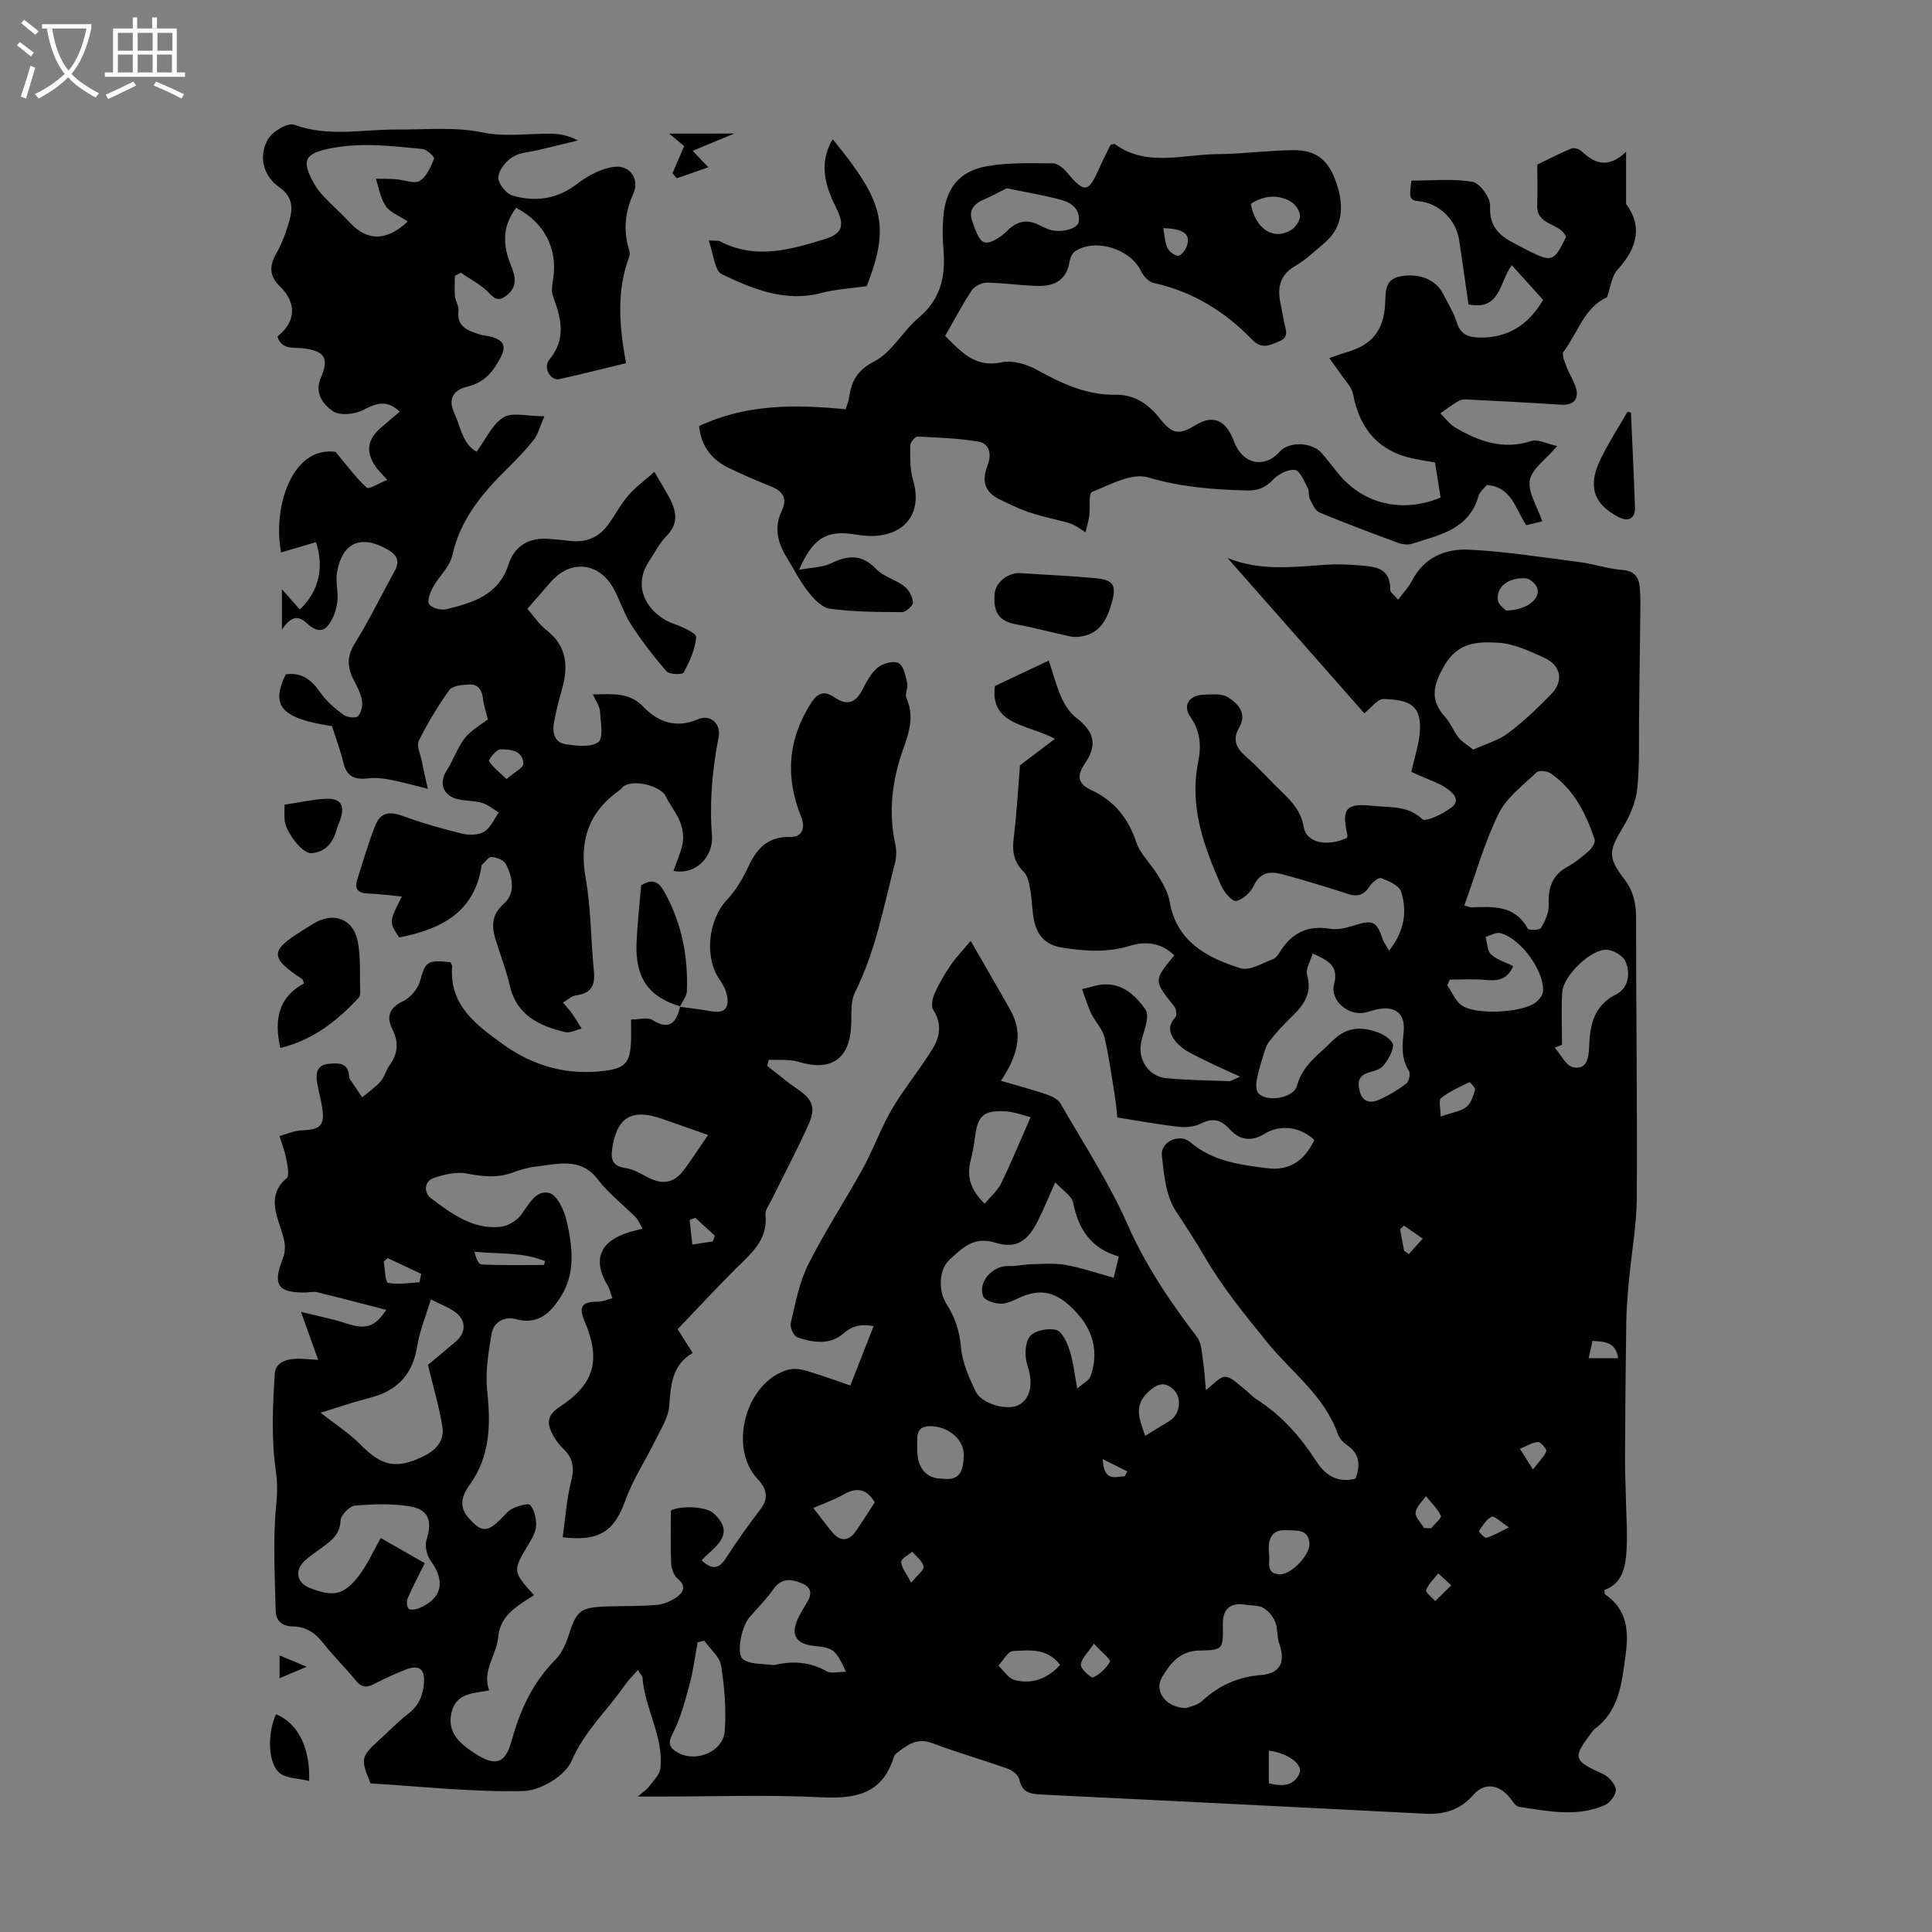
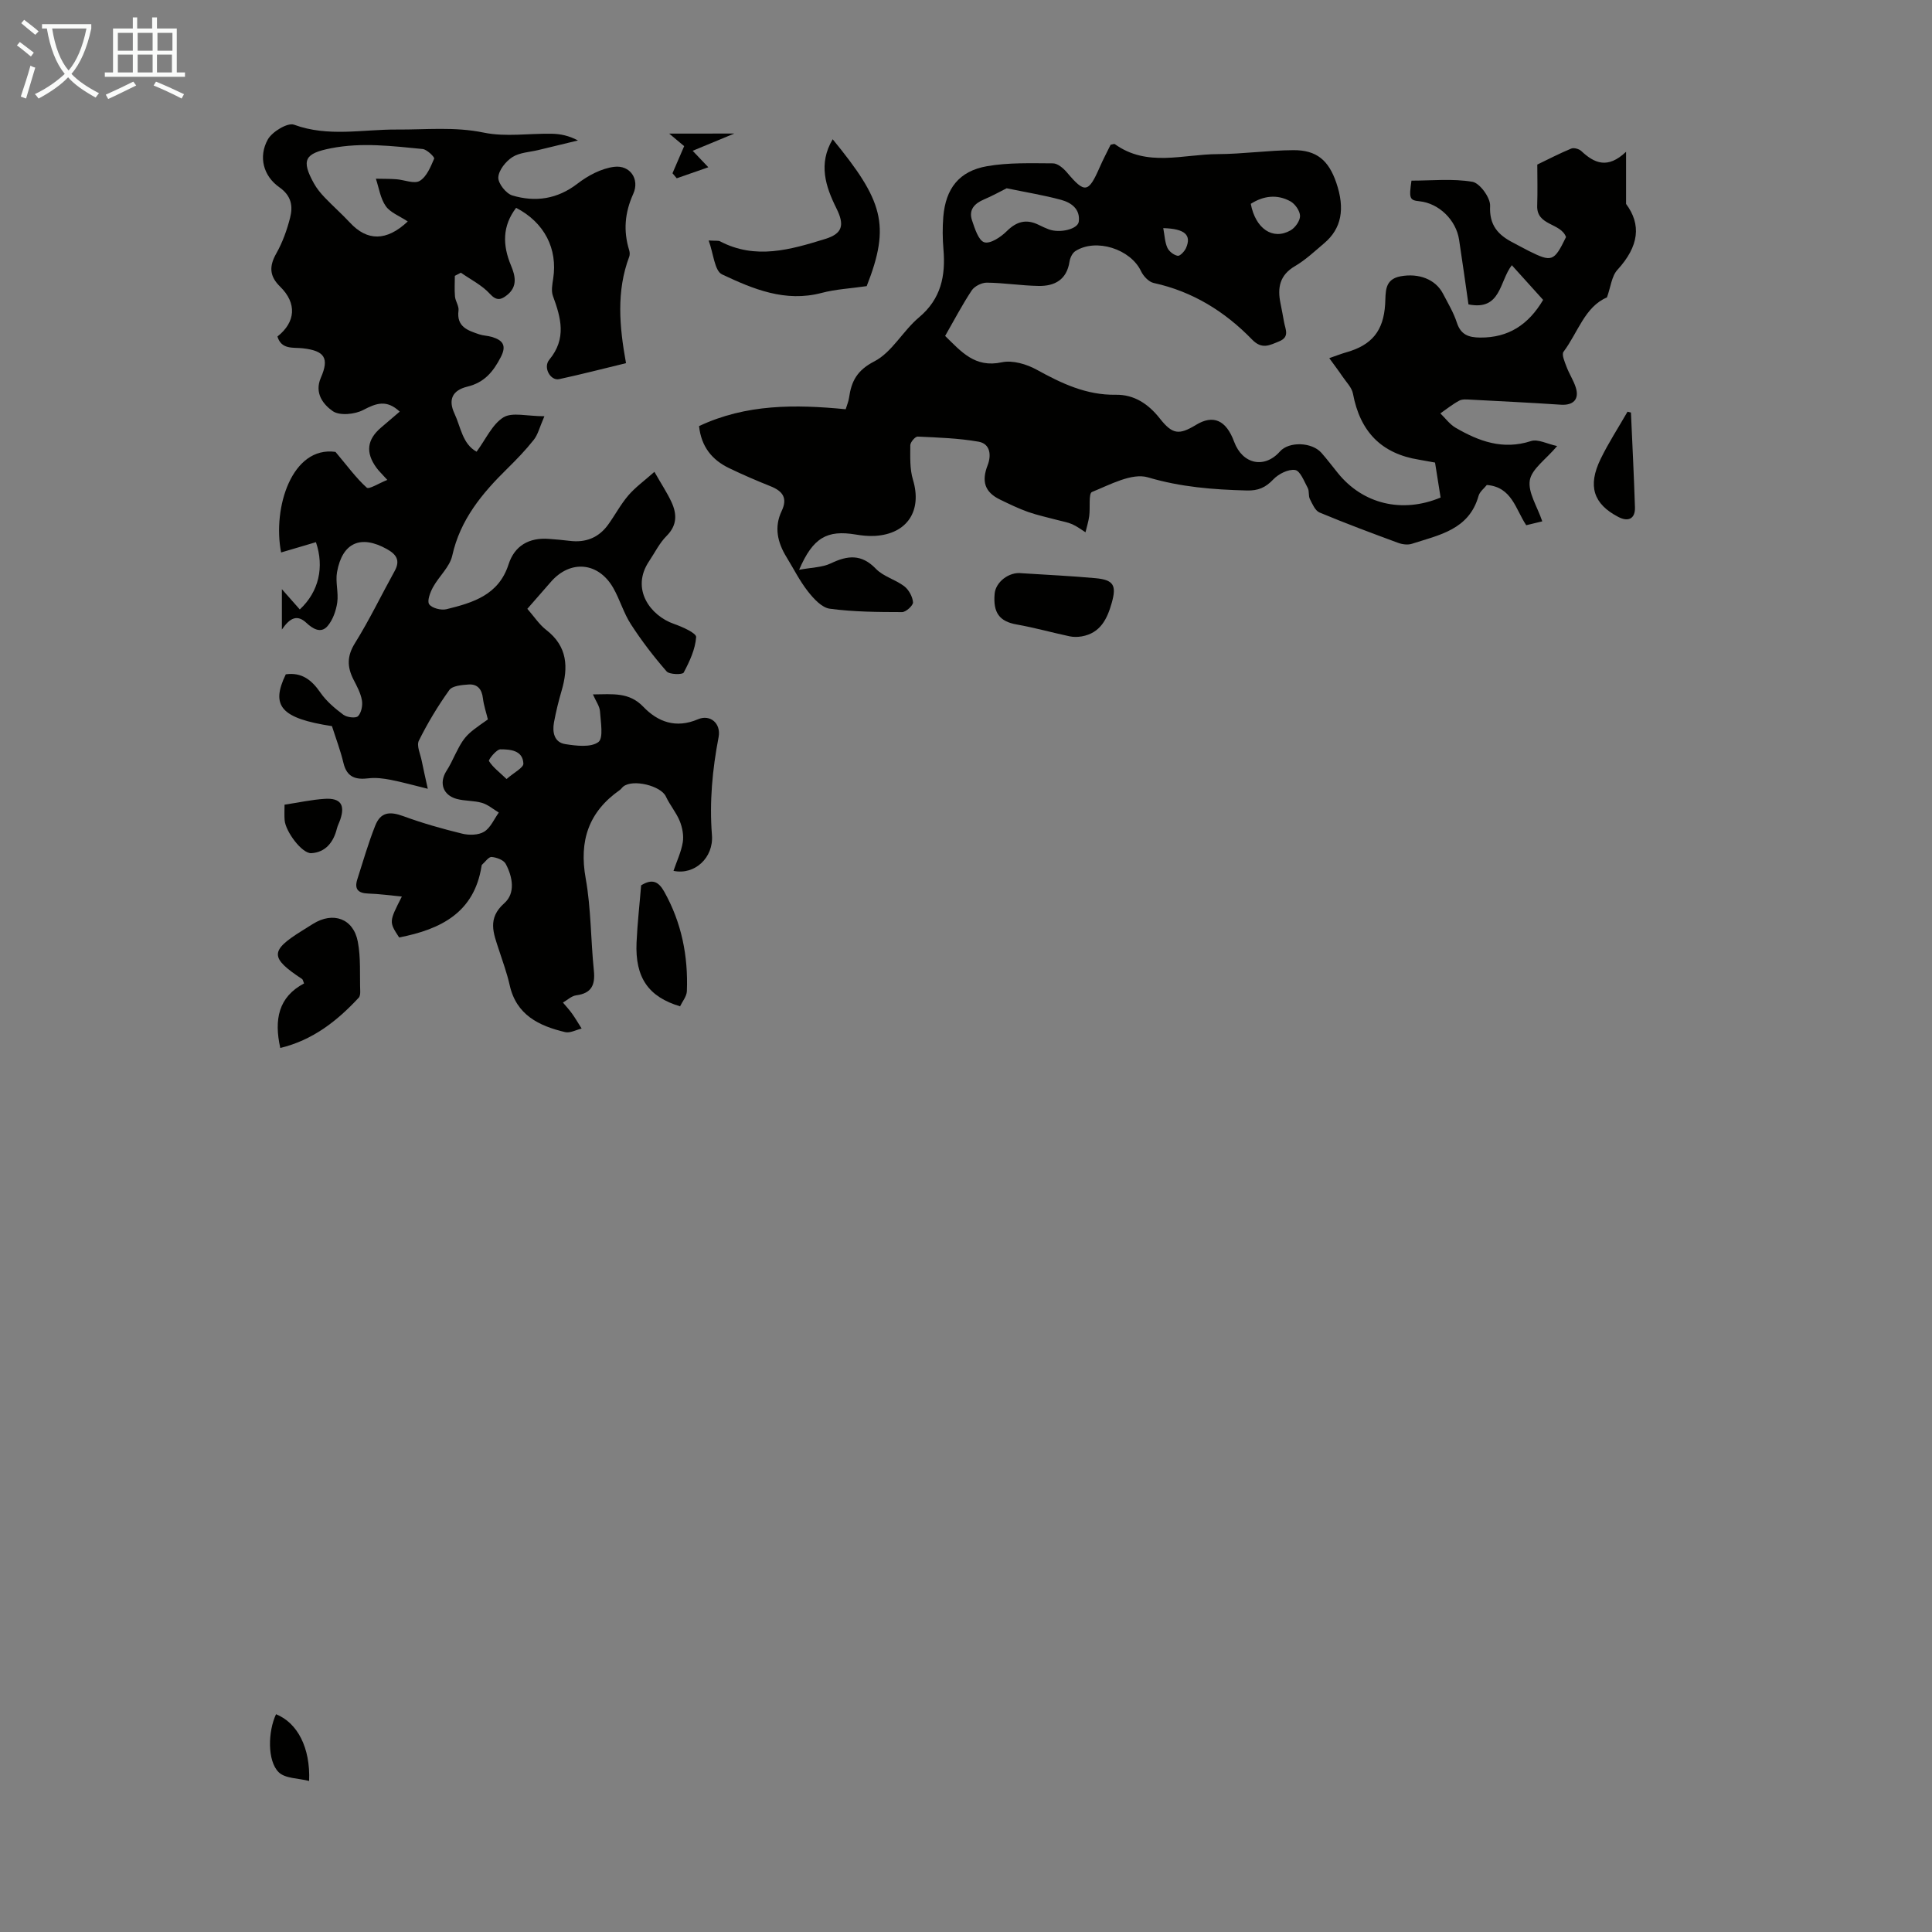
<svg xmlns="http://www.w3.org/2000/svg" enable-background="new 0 0 400 400" viewBox="0 0 400 400">
  <rect x="0" y="0" width="400" height="400" fill="#808080" stroke="none" />
  <path d="m6.4 11.7c-1-.8-1.9-1.6-2.9-2.3l.6-.7c.9.7 1.9 1.4 2.9 2.2zm-2.1 8.3c.7-2.1 1.4-4.2 2-6.4.2.1.6.3 1 .4-.7 2.3-1.3 4.4-1.9 6.4zm3-12.8c-1.1-.9-2.1-1.7-2.9-2.4l.6-.7c1 .8 2 1.5 3 2.4zm1.4-1.3v-.9h10.2v.9c-.9 4.2-2.3 7.3-4.1 9.4 1.3 1.4 3.2 2.7 5.7 4-.2.2-.4.5-.7.9-2.5-1.4-4.4-2.7-5.7-4.2-1.4 1.5-3.5 3-6.1 4.4 0 0 0 0-.1-.1-.3-.4-.5-.7-.7-.8 2.7-1.3 4.7-2.8 6.2-4.2-1.8-2.2-3-5.3-3.7-9.4zm9.2 0h-7.1c.6 3.8 1.7 6.7 3.4 8.7 1.7-2 2.9-4.8 3.7-8.7z" fill="#fafbfa" />
  <path d="m31.6 3.6h.9v2.3h4.1v9.1h1.7v.9h-16.6v-.9h1.7v-9.1h4.1v-2.3h.9v2.3h3.1v-2.3zm-4 13.3.6.8c-1.9.9-3.8 1.9-5.8 2.8-.2-.3-.3-.6-.5-.9 2-.9 3.9-1.8 5.7-2.7zm-3.2-10.1v3.7h3.1v-3.7zm0 4.5v3.7h3.1v-3.7zm4.1-4.5v3.7h3.1v-3.7zm0 4.5v3.7h3.1v-3.7zm9.1 9.1c-2.1-1.1-4.1-2-5.8-2.7l.5-.8c2.2.9 4.1 1.8 5.8 2.6zm-1.9-13.6h-3.1v3.7h3.1zm-3.2 4.5v3.7h3.1v-3.7z" fill="#fafbfa" />
  <g fill="#010100">
-     <path d="m140.76 208.43c2.21.31 4.43.58 6.63.96 2.62.44 3.62-.76 3.14-3.19-.23-1.15-.78-2.33-1.47-3.28-3.3-4.58-2.48-12.44 1.43-16.59 1.86-1.98 3.33-4.47 4.48-6.96 1.75-3.8 4.1-6.2 8.61-6.08 2.46.06 3.26-1.8 2.28-4.21-3.31-8.2-2.76-16.02 2.09-23.56 1.46-2.27 2.87-2.48 4.87-1.11 2.5 1.71 4.28 1.17 5.68-1.51.88-1.68 1.79-3.52 3.19-4.67 1.07-.88 3.28-1.49 4.34-.95 1.04.53 1.46 2.61 1.8 4.1.23.99-.54 2.3-.16 3.15 1.61 3.61.64 6.93-.6 10.35-2.36 6.53-3.2 13.2-1.68 20.09.27 1.24.18 2.67-.14 3.91-2.34 8.95-3.98 18.1-8.21 26.51-1.02 2.03-.69 4.79-.83 7.22-.38 6.74-4.27 9.25-10.84 7.24-1.93-.59-4.12-.33-6.19-.45-.11.42-.23.84-.34 1.27 2.08 1.61 4.08 3.33 6.26 4.81 3.09 2.1 3.89 3.8 2.3 7.34-2.39 5.29-5.12 10.44-7.68 15.65-.49 1-1.34 2.09-1.24 3.06.54 5.25-3.04 8.04-6.2 11.19-4.02 4.02-7.89 8.2-11.98 12.47.83 1.32 1.84 2.92 3.11 4.94-4.25 2.42-4.54 6.54-4.84 10.91-.17 2.36-1.66 4.67-2.75 6.9-2.09 4.28-4.78 8.33-6.38 12.78-2.23 6.2-5.25 8.49-12.94 7.55.55-3.9.8-7.87 1.76-11.65.69-2.74.38-4.75-1.63-6.65-.8-.76-1.49-1.68-2.03-2.64-1.3-2.33-1.64-4.14 1.27-6.05 7.31-4.79 8.55-9.81 5.14-17.79-1.27-2.97-.5-4.01 2.73-3.99 1.01.01 2.03-.45 3.04-.7-.31-.87-.48-1.82-.95-2.6-3.24-5.38-1.68-9.26 4.56-11.13.73-.22 1.47-.38 2.65-.69-.56-.95-.85-1.77-1.41-2.34-2.59-2.62-5.59-4.9-7.8-7.79-3.65-4.78-8.31-3.21-12.84-2.73-1.65.18-3.3.68-4.86 1.25-3.17 1.16-6.22.84-9.48.19-2.1-.42-4.56.19-6.69.87-2.35.75-2.12 3.21-.78 4.22 4.28 3.2 8.71 6.57 14.52 5.94 1.49-.16 3.26-1.24 4.16-2.44 1.63-2.18 3.12-5.31 5.9-4.53 1.66.47 3.1 3.69 3.6 5.91 1.14 5.13 1.84 10.48-1.12 15.31-2.11 3.45-4.72 6.19-9.56 4.85-2.27-.62-4.5.68-4.9 3.03-.66 3.9-1.32 7.96-.91 11.83.74 6.99.65 13.55-3.69 19.55-1.44 1.99-2.31 4.33-.2 6.73 2.65 3.01 3.86 3.13 6.72.25.78-.79 1.53-1.75 2.5-2.19 1.14-.52 3.23-1.14 3.6-.67.85 1.08 1.25 2.79 1.2 4.23-.04 1.25-.79 2.56-1.47 3.69-3.43 5.74-3.46 5.73 1.03 10.72-3.29 2.18-6.98 3.99-7.41 8.68-.34 3.71-3.4 7.01-1.87 11.03-3.04.66-6.87.37-7.82 4.68-.91 4.14 1.78 6.34 4.8 8.34 4.25 2.79 6.35 2.23 7.66-2.56 1.74-6.36 4.38-12.11 9.12-16.86 1.34-1.34 2.17-3.37 2.77-5.24 1.54-4.73 2.33-5.51 7.32-5.71 3.57-.15 7.15-.03 10.71-.33 1.47-.12 3.06-.76 4.27-1.62 1.32-.94 2.09-2.26.21-3.81-.8-.66-1.31-2.06-1.36-3.15-.17-3.53-.06-7.07-.06-10.96 1.64-1.01 7.17-.97 8.85.57 4.84 4.44.09 6.95-2.5 9.74 2.29 2.09 3.64 1.71 5.06-.49 2.24-3.48 4.66-6.85 7.17-10.14 1.81-2.38 1.14-4.35-.62-6.22-6.19-6.56-2.4-20.25 6.36-22.63 1.18-.32 2.65-.1 3.86.26 3.28.98 6.5 2.17 8.97 3.01 1.69-4.29 3.23-8.21 4.82-12.28-2.26-.42-4.18-.3-6.24 1.51-2.76 2.43-6.33 1.92-9.56.79-.74-.26-1.57-2.07-1.36-2.94.97-4.08 1.74-8.36 3.59-12.06 3.4-6.79 7.59-13.18 11.28-19.82 1.78-3.21 3.11-6.65 4.75-9.94.89-1.78 1.91-3.5 3.01-5.15 2.24-3.34 4.73-6.52 6.81-9.94 1.5-2.47 1.86-5.15.08-7.91-.5-.78-.19-2.39.26-3.4.9-2.03 2.04-3.97 3.28-5.81 1.07-1.59 2.43-2.98 4.2-5.1 3.06 5.33 5.7 9.85 8.26 14.4 2.84 5.05 1.18 9.8-2 14.57 3.68 1.07 6.56 1.83 9.38 2.79 1.08.37 2.4.96 2.92 1.86 4.8 8.32 10.1 16.44 13.96 25.19 3.75 8.5 8.8 15.93 14.34 23.21.97 1.27.99 3.33 1.26 5.06.3 1.9.38 3.84.57 5.91 1.66-1.21 2.89-2.8 4.03-2.74 1.33.07 2.62 1.54 3.88 2.47.89.67 1.61 1.58 2.55 2.17 5.21 3.31 9.15 7.8 12.47 12.94 1.83 2.83 4.37 4.45 8.04 3.52 1.05-2.76.94-5.14-1.78-6.99-.8-.54-1.58-1.42-1.89-2.31-2.75-7.85-9.43-12.62-14.41-18.72-4.65-5.7-9.36-11.47-13.05-17.79-1.94-3.32-3.97-6.45-6.07-9.63-2.06-3.11-2.44-7.52-2.88-11.44-.33-2.88 3.63-4.72 5.89-2.79 4.64 3.95 10.26 4.68 15.93 5.39 4.77.6 7.78-1.75 9.75-5.83-2.85-2.75-7.04-3.32-10.33-1.29-2.72 1.68-5.16 1.29-7.2-.96-1.76-1.94-3.46-2.43-5.9-1.19-1.31.66-3.06.87-4.54.7-4.16-.46-8.28-1.23-12.82-1.94-.12-1.09-.23-2.62-.47-4.13-.67-4.17-1.22-8.39-2.2-12.49-.41-1.73-1.91-3.17-2.71-4.85-.78-1.63-1.29-3.39-1.92-5.1 1.65-.35 3.31-1.01 4.96-.99 3.69.03 6.16 2.38 8.15 5.18.43.6.4 1.69.26 2.5-.25 1.42-.81 2.79-1.12 4.21-.8 3.65 1.52 7.2 5.2 7.54 4.32.4 8.67.46 13 .62.37.01.76-.3 2.26-.93-3.25-1.51-5.7-2.57-8.07-3.78-1.67-.86-3.52-1.66-4.78-2.98-1.41-1.48-2.57-3.42-.53-5.55.34-.36.2-1.66-.19-2.16-4.34-5.47-4.36-5.45-.04-10.63-2.65-2.66-5.93-3-9.19-2-4.67 1.43-9.22 1.11-13.93.4-3.57-.54-5.33-2.59-5.96-5.83-.4-2.08-.38-4.24-.76-6.32-.23-1.26-.53-2.77-1.37-3.6-2.06-2.04-2.39-4.24-2.04-7 .63-5.07.9-10.18 1.29-15.01 2.25-1.7 4.53-3.43 7.25-5.5-5.79-3.06-13.5-2.86-12.43-10.93 3.95-1.87 7.4-3.49 11.15-5.27.77 2.31 1.49 5.09 2.63 7.69.68 1.55 1.75 3.14 3.07 4.17 3.65 2.86 4.48 5.49 1.75 9.51-1.9 2.79-1.17 4.27 1.44 5.49 4.72 2.21 7.57 5.81 9.24 10.78.84 2.5 3.08 4.5 4.48 6.85 1 1.68 2.08 3.49 2.4 5.36 1.43 8.39 7.75 11.68 14.72 13.86 1.87.58 4.5-1.09 6.72-1.91.65-.24 1.14-1.07 1.56-1.72 2.42-3.73 5.66-5.31 10.17-4.55 1.56.26 3.34-.16 4.9-.65 4.02-1.27 4.74-.99 6.09 2.89.24.68.71 1.27 1.29 2.29 3.11-3.94 3.82-8.04 2.48-12.23-.41-1.28-2.58-2.19-4.13-2.79-.52-.2-1.87.9-2.38 1.7-1.16 1.79-2.46 2.24-4.5 1.58-4.52-1.47-9.06-2.86-13.65-4.09-2.39-.64-4.51-.45-5.84 2.38-.65 1.39-2.27 2.91-3.67 3.16-.83.15-2.5-1.85-3.09-3.19-3.58-8.12-6.61-16.35-4.75-25.56.64-3.16.52-6.31-1.58-9.3-1.73-2.46-.28-4.59 2.83-4.66 1.65-.03 3.64-.27 4.88.52 2.12 1.36 4.1 3.3 2.31 6.39-1.32 2.29-.67 4.05 1.33 5.79 2.78 2.42 5.22 5.23 7.89 7.77 2.05 1.96 3.69 3.96 4.2 6.97.54 3.21 4.79 4.13 8.94 2.22.03-.21.13-.43.08-.63-1.21-5.51-.34-6.63 5.46-5.99 3.4.37 7.02-.15 10.06 2.74.69.66 4.38-1.11 6.12-2.49 1.92-1.51.11-3.11-1.22-3.99-1.59-1.05-3.47-1.65-5.23-2.45-.95-.43-1.9-.84-1.94-.86.71-3.27 1.65-5.91 1.78-8.6.26-5.18-2.11-6.33-7.56-6.49-1.19-.04-2.43 1.76-3.96 2.95-9.26-10.52-18.78-21.33-28.31-32.14 6.73 2.73 13.51 1.87 20.27 1.4 2.22-.15 4.48-.07 6.71.1 3.25.26 6.75.29 6.71 5.07-.01.56.86 1.14 1.63 2.07 1.12-1.52 2.21-2.65 2.9-3.99 2.48-4.81 6.94-6.61 11.71-6.38 7.76.38 15.49 1.62 23.21 2.62 2.86.37 5.65 1.36 8.52 1.57 2.42.18 3.46 1.37 3.67 3.45.21 2.1.14 4.23.12 6.35-.07 6.8-.16 13.61-.25 20.41-.07 5.02.15 10.08-.37 15.06-.29 2.73-1.47 5.56-2.91 7.94-2.97 4.88-3.27 6.27.16 10.72 1.9 2.46 2.5 5 2.5 8.05-.01 19.37.27 38.73.15 58.1-.04 5.68-1.1 11.34-1.62 17.02-.27 2.88-.52 5.78-.56 8.67-.14 9.41-.21 18.82-.26 28.23-.01 3.02.15 6.03.21 9.05.07 3.24.31 6.49.12 9.72-.2 3.5-.74 7.01-4.59 8.44.06.49.01.8.13.88 4.63 3.19 4.94 7.64 4.23 12.75-.8 5.72-1.27 11.39-6.44 15.18-.17.13-.29.34-.43.52-4.18 5.45-3.99 5.93 2.18 8.74 1.2.55 2.54 2.02 2.69 3.21.13 1-1.15 2.74-2.23 3.22-5.81 2.6-11.85 1.26-17.79.39-.86-.13-1.54-1.53-2.3-2.34-2.29-2.42-5.06-2.58-7.2-.12-2.67 3.07-6.01 4.08-9.91 3.88-26.47-1.34-52.94-2.69-79.42-3.97-2.32-.11-4.08-.34-4.64-3.13-.18-.9-1.47-1.89-2.47-2.24-5.15-1.84-10.44-3.33-15.56-5.27-3.24-1.23-5.28.45-7.48 2.16-.25.19-.43.54-.53.85-2.41 7.64-8.03 8.54-15.13 8.19-11.06-.54-22.16-.14-33.24-.14-1.19 0-2.38 0-4.59 0 1.28-1.12 1.89-1.48 2.27-2.01.89-1.22 2.25-2.45 2.4-3.79.73-6.62-3.23-12.39-3.71-18.84-.03-.38-.43-.73-.95-1.56-.98 1.13-1.91 2.01-2.63 3.04-3.64 5.28-8.43 9.58-11.09 15.8-1.3 3.03-6.43 6.13-9.9 6.21-10.58.25-21.2-.95-31.72-1.58-2.11-5.12-2.03-5.5 1.83-9.02 1.99-1.81 3.86-3.77 5.98-5.4 2.14-1.64 3.02-3.72 3.24-6.29.24-2.9-.92-3.93-3.7-2.88-2.3.87-4.52 1.94-6.71 3.06-1.53.78-2.56.63-3.7-.77-2.18-2.69-4.71-5.11-6.83-7.85-1.64-2.12-3.61-3.3-6.2-3.34-2.21-.04-3.5-1.16-3.55-3.19-.16-7.25-.6-14.55.08-21.73.25-2.6.33-4.69-.06-7.35-.95-6.58-.63-13.41-.21-20.1.17-2.63 3.04-3.16 5.53-3.05.87.04 1.73.11 3.45.22-1.18-3.31-2.2-6.15-3.55-9.93 3.45.86 6.42 1.41 9.27 2.36 4.1 1.36 5.98.84 8.38-2.78-4.77-1.23-9.56-2.49-14.37-3.66-.73-.18-1.56.06-2.34.07-5.68.07-6.86-1.52-4.75-6.9.83-2.13.46-3.67-.22-5.83-1.09-3.45-2.96-7.52 1.03-10.91.67-.57.18-2.73-.07-4.1-.29-1.58-.9-3.1-1.37-4.65 1.54-.42 3.07-1.14 4.63-1.19 3.89-.13 4.81-1.06 4.16-4.92-.28-1.65-.74-3.27-1.01-4.93-.32-1.95-.07-3.7 2.4-3.92 1.92-.17 3.96-.33 4.21 2.46.02.22.02.48.14.65.85 1.29 1.72 2.57 2.58 3.84 1.29-1.09 2.7-2.07 3.82-3.31.79-.89 1.05-2.23 1.77-3.22 1.74-2.38 2.06-4.75.7-7.47-1.3-2.6-.81-4.5 2.16-5.91 1.52-.72 3.07-2.52 3.51-4.13 1.12-4.04 1.44-4.47 6.3-3.95.12.28.38.6.36.89-.62 8.09 5.04 12.14 10.57 16.13 6.32 4.56 13.46 6.5 21.24 5.44 4.09-.56 5.01-1.75 5.22-5.98.07-1.44.01-2.89.01-4.61 1.67 0 3.4-.53 4.42.1 3.71 2.3 4.97.38 5.76-2.83zm77.72 36.35c-1.45 3.23-2.44 5.7-3.64 8.06-2.18 4.28-4.48 5.77-8.9 4.41-4.4-1.36-6.83 1.28-9.35 3.56-2.26 2.04-2.34 6.52-.62 9.19 1.79 2.77 2.71 5.63 3 9.01.27 3.09 1.65 6.18 3.01 9.05 1.26 2.66 6.75 4.11 9.02 2.79 2.56-1.5 2.88-4.64 1.7-8.22-.59-1.8-.53-4.58.51-5.93.94-1.22 3.8-1.79 5.48-1.35 1.23.32 2.24 2.64 2.77 4.25.76 2.36 1 4.88 1.57 7.89 1.25-1.12 2.47-1.7 2.78-2.58 1.69-4.88.53-9.39-2.85-13.07-3.46-3.78-6.63-5.33-11.27-3.43-1.45.59-2.92 1.48-4.4 1.51-1.29.02-3.44-.67-3.75-1.57-1.09-3.07 2.04-6.37 5.35-6.24 1.52.06 3.06-.33 4.6-.36 2.38-.05 4.81-.28 7.12.14 3.33.6 6.57 1.72 9.97 2.65.4-1.67.68-2.83 1.06-4.39-5.69-1.61-8.36-5.58-9.45-11.11-.31-1.49-2.24-2.63-3.71-4.26zm84.69-57.32c.82.23 1.14.41 1.45.4 4.49-.16 9-.51 11.67 4.39.21.39 2.47.34 2.74-.12.84-1.4 1.66-3.13 1.61-4.7-.12-3.42.56-6.12 3.77-7.9 1.65-.91 3.17-2.12 4.58-3.38.63-.56 1.36-1.77 1.16-2.38-1.82-5.35-4.27-10.37-9.13-13.67-.72-.49-2.4-.67-2.88-.2-2.81 2.69-6.22 5.21-7.86 8.55-2.93 5.96-4.74 12.47-7.11 19.01zm1.84-32.26c2.68-1.22 5.25-1.91 7.21-3.39 3.19-2.4 6.13-5.19 8.92-8.07 2.67-2.75 2.08-5.97-1.47-7.58-3.02-1.37-6.26-2.91-9.47-3.09-4.11-.23-8.29-.19-11.1 4.63-2.38 4.1-3.17 7.18.16 10.82 1.11 1.22 1.69 2.9 2.73 4.2.75.92 1.85 1.54 3.02 2.48zm-33.23 42.21c-.46 1.62-1.51 3.23-1.16 4.45 1.08 3.77-.63 6.17-3.09 8.54-1.69 1.62-3.3 3.36-4.74 5.2-.7.89-1 2.13-1.34 3.25-.51 1.64-1 3.29-1.29 4.98-.14.82-.1 2.04.4 2.55 1.87 1.9 7.3.94 7.98-1.6 1.13-4.27 4.49-6.43 7.31-9.26 3.16-3.17 6.49-3.01 10.08-1.5 1.05.44 2.59 1.71 2.51 2.45-.16 1.48-1.09 3.02-2.08 4.21-.64.77-1.94 1.07-3 1.38-2.16.64-2.32 2.1-1.84 3.92.59 2.22 2.26 2.47 3.93 1.74 2.02-.88 3.96-2.05 5.72-3.39.56-.42.89-2.05.53-2.62-1.62-2.58-1.39-5.22-1.09-8.05.4-3.82-1.75-5.49-5.55-4.68-.87.19-1.71.53-2.59.69-3.41.64-7.14-2.59-6.26-5.89 1-3.89-1.27-4.95-4.43-6.37zm-183.18 85.17c1.35-1.13 3.59-2.96 5.78-4.84 2.08-1.78 2.19-4.23.05-5.94-1.33-1.06-3.03-1.64-5.22-2.78-1.09 3.61-2.35 6.6-2.84 9.72-.68 4.35-2.7 7.58-6.54 9.49-2.06 1.02-4.43 1.43-6.65 2.12-2.26.7-4.51 1.42-6.8 2.14 3.02 2.38 5.92 4.24 8.28 6.63 4.44 4.49 7.42 5.13 13.17 2.31 2.6-1.27 4.2-3.29 3.76-6.08-.63-3.97-1.81-7.86-2.99-12.77zm-.66 41.05c-1.33 2.69-2.53 4.95-3.54 7.29-.26.61-.2 1.67.19 2.13.27.33 1.41.21 2.03-.04 4.92-1.99 5.7-5.58 2.52-9.91-.81-1.1-1.23-3.11-.82-4.38 1.24-3.79.45-6.23-3.55-6.86-3.7-.58-7.57-.47-11.31-.13-1.12.1-2.9 1.97-2.95 3.08-.12 2.85-1.85 4.14-3.76 5.53-1.26.92-2.59 1.8-3.72 2.86-2.09 1.96-1.55 4.52 1.05 5.55 4.91 1.93 7.09 1.55 10.23-2.53 1.76-2.29 2.95-5.03 4.52-7.79 2.6 1.5 5.78 3.31 9.11 5.2zm157.61 30.01c.59-.25 2.29-.51 3.34-1.48 3.51-3.25 7.46-4.99 12.29-5.38 3.93-.32 4.99-2.75 3.68-6.45-.51-1.43-.29-3.14-.85-4.54-.45-1.13-1.41-2.28-2.45-2.89-.99-.58-2.38-.45-3.59-.65-3.24-.54-4.84.81-4.79 4.08.08 5.15.08 5.31-4.91 5.4-3.99.07-6.05 2.73-7.7 5.55-1.66 2.83.76 6.27 4.98 6.36zm-70.39-7.51c-2.19-4.68-2.54-4.93-6.72-5.38-3.59-.39-4.74-2.21-3.32-5.44.58-1.32 1.4-2.54 2.11-3.8.98-1.72.6-2.97-1.27-3.73-2.24-.91-4.19-1.12-5.85 1.26-1.47 2.09-3.32 3.91-4.99 5.87-1.58 1.84-2.78 7.56-1.25 8.65 1.52 1.08 3.98.86 6.04 1.16.42.06.89-.09 1.32-.18 3.52-.69 6.83-.29 10.02 1.53.82.46 2.16.06 3.91.06zm148.24-129.82c-.5.2-1 .41-1.51.61 1.26 1.41 2.33 3.73 3.82 4.04 2.82.59 3.22-1.95 3.3-4.23.17-4.49.92-8.49 5.63-10.88 2.49-1.26 2.99-4.32 1.9-6.8-.53-1.19-2.54-2.38-3.91-2.42-3.33-.09-8.95 5.39-9.18 8.77-.24 3.62-.05 7.27-.05 10.91zm-176.8 18.67c-3.25-1.14-6.34-2.21-9.42-3.3-6.39-2.26-9.5-.39-10.44 6.21-.31 2.21.13 3.56 2.71 3.93 1.6.23 3.14 1.12 4.6 1.9 3.08 1.64 5.5 1.27 7.56-1.5 1.58-2.13 3.03-4.38 4.99-7.24zm-.8 104.7c-.45.11-.91.23-1.36.34-.54 2.89-.89 5.84-1.66 8.67-.94 3.48-1.87 7.06-3.51 10.23-1.12 2.16-.57 3 1.08 3.94 3.71 2.12 9.36-.17 9.69-4.42.35-4.5-.03-9.13-.75-13.59-.29-1.86-2.27-3.45-3.49-5.17zm167.49-139.65c-1.41 3.16-3.65 3.04-6.09 2.83-2.33-.2-4.7-.04-7.04-.04-.17.39-.34.78-.52 1.18.96 1.4 1.64 3.15 2.92 4.11 2.79 2.09 12.63 1.6 15.4-.57.7-.55 1.46-1.51 1.51-2.32.27-4.21-4.63-10.93-8.82-12.02-.9-.23-2.05.48-3.08.76.35 1.24.33 2.85 1.12 3.62 1.14 1.09 2.88 1.58 4.6 2.45zm-109.42 49.19c1.27-1.54 2.67-2.71 3.4-4.21 2.1-4.31 3.92-8.75 6.11-13.72-1.43-.34-3.37-1.11-5.35-1.21-4.44-.23-5.64.99-6.17 5.38-.2 1.65-.53 3.3-.92 4.92-.78 3.2-.07 5.92 2.93 8.84zm-8.7 56.93c3.52.47 4.25-1.54 4.37-4.75.12-3.31-3.16-6.15-7.07-6.13-3.08.01-2.52 2.65-2.57 4.44-.11 4.24 1.82 6.44 5.27 6.44zm-14.06 4.9c-1.65-2.82-3.72-3.2-6.44-1.64-1.9 1.09-4.01 1.81-6.28 2.8 1.34 1.73 2.53 3.33 3.78 4.87 1.75 2.16 3.51 2.12 5.05-.1 1.3-1.9 2.53-3.86 3.89-5.93zm38.38 33.67c-2.73-3.61-6.42-3.04-9.75-2.89-1.06.05-2.03 1.95-3.04 3 1.11 1.04 2.07 2.66 3.37 3 3.57.94 6.74-.25 9.42-3.11zm17.6-47.44c1.4-.86 2.62-1.6 3.84-2.35.57-.35 1.16-.68 1.67-1.09 1.82-1.46 2.03-4.65.33-6.19-1.79-1.61-3.18-1.27-5.08.43-3.31 2.97-1.88 5.84-.76 9.2zm25.68 24.57c.17 1.69-.79 4.08 2.34 4.08 2.26 0 6.15-3.99 6-6.38-.2-3.11-3.02-2.64-4.84-2.74-3.36-.17-3.81 2.29-3.5 5.04zm49.03-195.44c4.06-.07 6.95-2.17 6.54-4.42-.16-.9-1.55-2.2-2.45-2.25-3.67-.23-6.16 1.8-5.77 4.57.13.92 1.34 1.7 1.68 2.1zm-49.1 236.05v6.75c2.74.71 5.23.6 6.36-2.11.75-1.8-2.48-4.17-6.36-4.64zm-150.07-100.56c.07-.27.14-.53.21-.8-4.5-1.87-9.49-1.45-14.61-1.94.24 1.17.82 2.6 1.45 2.63 4.31.21 8.63.11 12.95.11zm185.64-30.73c2.46-.86 4.16-1.07 5.32-1.98.96-.75 1.43-2.27 1.8-3.54.12-.41-1.05-1.66-1.18-1.59-2.02.97-4.12 1.91-5.85 3.29-.56.44-.09 2.16-.09 3.82zm-211.41 34.31c.11-.58.23-1.16.34-1.74-2.31-1.09-4.63-2.18-6.94-3.27-.27.25-.54.49-.82.74.28 1.53.31 4.25.9 4.38 2.07.44 4.33 0 6.52-.11zm207.98 50.88 1.44.06c.72-.88 2.24-2.13 2.03-2.58-.7-1.52-2.01-2.75-3.09-4.09-.76 1.13-2.01 2.21-2.13 3.4-.1 1 1.12 2.14 1.75 3.21zm-68.36 23.94c-1.31 1.99-2.67 3.17-2.69 4.39-.02.9 2.14 2.79 2.55 2.59 1.4-.67 2.74-1.91 3.48-3.27.2-.39-1.7-1.92-3.34-3.71zm-78.89-83.28c.14-.39.27-.78.41-1.17-1.35-1.24-2.69-2.49-4.04-3.73-.39.16-.79.32-1.18.47.19 1.69.38 3.39.56 5.08 1.42-.22 2.84-.44 4.25-.65zm152.88 71.2c-1.29-1.19-2-1.83-2.7-2.48-.88 1.14-2.01 2.18-2.51 3.47-.17.45 1.21 1.5 1.89 2.28.97-.96 1.93-1.91 3.32-3.27zm28.44-47.02h6.12c-.55-3.49-2.9-3.38-5.31-3.59-.28 1.27-.52 2.31-.81 3.59zm-11.53 23.03c1.14-1.46 2.2-2.5 2.78-3.75.16-.34-1.12-1.94-1.69-1.92-1.2.06-2.36.82-3.79 1.39 1.04 1.65 1.68 2.66 2.7 4.28zm-128.73 23.46c1.3-1.61 2.72-2.65 2.57-3.37-.23-1.13-1.51-2.06-2.35-3.07-.81.72-2.31 1.46-2.28 2.15.05 1.19 1.05 2.33 2.06 4.29zm102.05-68.73c.33.23.66.45.99.68.96-1.07 1.91-2.13 2.87-3.2-1.3-.9-2.6-1.79-3.89-2.69-.27.26-.53.52-.8.78.28 1.48.55 2.96.83 4.43zm21.72 57.27c-1.74-1.12-3.04-2.45-3.59-2.2-1.12.52-1.88 1.88-2.64 2.99-.06.09 1.17 1.47 1.55 1.36 1.37-.38 2.62-1.15 4.68-2.15zm-84.11-14.14c.24 4.93 2.72 3.57 4.57 3.55.17-.34.34-.68.5-1.02-1.45-.73-2.92-1.46-5.07-2.53z" />
    <path d="m82.64 194.09c-2.11-3.23-2.11-3.23.56-8.47-2.42-.23-4.68-.55-6.94-.62-2.09-.06-2.93-.89-2.29-2.92 1.19-3.72 2.27-7.49 3.71-11.12 1.11-2.82 2.97-3.04 5.89-1.96 3.95 1.45 8.03 2.6 12.12 3.6 1.43.35 3.36.32 4.54-.4 1.33-.81 2.06-2.6 3.04-3.97-1.15-.69-2.22-1.63-3.46-2-1.7-.5-3.58-.36-5.28-.83-2.8-.78-3.65-3.26-2.15-5.7.35-.57.71-1.14 1-1.74 2.73-5.58 2.72-5.58 7.63-9.01-.34-1.41-.85-2.89-1.03-4.4-.22-1.89-1.16-2.97-3-2.83-1.38.1-3.32.26-3.96 1.15-2.37 3.31-4.49 6.83-6.3 10.48-.52 1.05.33 2.79.6 4.21.32 1.62.7 3.23 1.25 5.75-2.93-.72-5.3-1.39-7.71-1.86-1.48-.28-3.05-.49-4.53-.31-2.69.33-4.51-.2-5.22-3.17-.62-2.6-1.58-5.12-2.38-7.63-10.53-1.62-12.75-4.15-9.56-10.73 3.32-.46 5.37 1.18 7.17 3.79 1.23 1.78 2.99 3.27 4.75 4.58.74.55 2.56.77 3.03.3.7-.71 1-2.23.81-3.29-.26-1.5-1.04-2.93-1.75-4.31-1.31-2.58-1.37-4.82.29-7.49 3.01-4.83 5.48-9.98 8.24-14.97 1.22-2.21.34-3.46-1.63-4.55-5.38-2.99-9.2-1.35-10.3 4.77-.37 2.04.34 4.26.04 6.32-.25 1.7-.91 3.58-2 4.86-1.4 1.64-3.13.51-4.38-.66-1.87-1.74-3.35-1.14-5.08 1.38 0-3.36 0-5.84 0-8.36 1.21 1.37 2.47 2.79 3.71 4.2 3.96-3.68 5.09-8.79 3.34-13.93-1.22.36-2.47.73-3.71 1.1-1.16.34-2.33.68-3.5 1.03-1.81-9.27 2.25-22.08 11.26-20.82 2.55 3.03 4.3 5.45 6.47 7.4.46.41 2.47-.89 4.26-1.6-1.14-1.27-1.77-1.85-2.26-2.53-2.29-3.15-1.95-5.84.99-8.33 1.26-1.06 2.5-2.13 3.84-3.28-2.71-2.53-4.85-1.76-7.53-.35-1.76.93-4.91 1.24-6.34.25-1.9-1.33-3.87-3.68-2.46-6.92 1.79-4.09.75-5.58-3.74-6.09-2.02-.23-4.42.33-5.25-2.44 3.79-2.99 4.06-6.9.56-10.32-2.22-2.17-2.31-4.2-.8-6.87 1.29-2.28 2.21-4.84 2.86-7.39.62-2.42.28-4.56-2.24-6.33-3.31-2.33-4.35-6.31-2.38-9.87.9-1.62 4.11-3.56 5.44-3.07 7.08 2.6 14.22.95 21.3 1 6.01.04 11.93-.62 18 .64 4.51.93 9.36.14 14.06.23 1.77.03 3.53.39 5.42 1.39-2.71.66-5.43 1.31-8.14 1.97-1.84.45-3.93.51-5.44 1.48-1.37.88-2.84 2.72-2.91 4.2-.06 1.25 1.61 3.35 2.91 3.74 4.78 1.42 9.31.77 13.5-2.46 2.17-1.67 4.93-3.14 7.58-3.47 3.28-.41 5.32 2.55 3.95 5.59-1.77 3.92-2.08 7.68-.84 11.69.12.4.15.93.01 1.31-2.7 7.16-2.05 14.47-.67 22.06-4.8 1.16-9.31 2.33-13.86 3.31-1.75.38-3.38-2.4-2.02-4.03 3.61-4.37 2.42-8.65.75-13.19-.39-1.05-.13-2.4.05-3.58.96-6.2-1.81-11.63-7.67-14.67-2.88 3.76-2.82 7.73-1.07 11.92.9 2.15 1.41 4.35-.77 6.11-1.24 1-2.19 1.33-3.62-.25-1.63-1.78-3.95-2.93-5.98-4.35-.42.22-.83.44-1.25.65 0 1.43-.1 2.86.03 4.28.09.98.85 1.98.73 2.9-.45 3.39 1.94 4.13 4.29 4.93.84.28 1.77.28 2.62.54 2.21.66 3.12 1.72 1.84 4.18-1.56 3.01-3.37 5.25-6.92 6.11-3.12.76-4.01 2.71-2.66 5.59 1.3 2.77 1.64 6.27 4.57 7.88 1.94-2.62 3.25-5.68 5.56-7.11 1.82-1.12 4.88-.23 8.48-.23-1.01 2.32-1.34 3.8-2.19 4.87-1.66 2.1-3.54 4.05-5.45 5.93-5.23 5.13-9.78 10.57-11.44 18.07-.52 2.34-2.75 4.27-3.98 6.52-.59 1.07-1.27 2.88-.79 3.54.59.81 2.48 1.29 3.58 1.02 5.47-1.35 10.81-2.92 12.85-9.28 1.24-3.87 4.25-5.59 8.34-5.28 1.45.11 2.9.23 4.34.41 3.29.41 5.97-.65 7.92-3.33 1.44-1.99 2.6-4.21 4.19-6.07 1.45-1.69 3.31-3.03 5.41-4.89 1.48 2.6 2.65 4.35 3.53 6.25 1.15 2.49 1.2 4.81-1.02 7.03-1.47 1.47-2.43 3.46-3.61 5.22-3.87 5.76.27 11.29 5.14 12.98 1.73.6 4.66 1.91 4.6 2.73-.18 2.52-1.36 5.05-2.58 7.35-.24.46-2.95.42-3.53-.24-2.68-3.07-5.18-6.33-7.39-9.75-1.51-2.32-2.28-5.11-3.66-7.53-3.06-5.36-8.86-5.89-12.88-1.3-1.62 1.85-3.23 3.7-4.91 5.62 1.37 1.56 2.44 3.23 3.91 4.37 4.44 3.43 4.6 7.76 3.18 12.6-.63 2.14-1.16 4.32-1.57 6.52-.38 2.04.03 4.16 2.33 4.52 2.28.36 5.28.73 6.85-.42 1.1-.8.48-4.17.34-6.37-.07-1.05-.83-2.06-1.46-3.5 4.17-.04 7.5-.5 10.44 2.57 3 3.13 6.75 4.53 11.3 2.58 2.56-1.09 4.81.87 4.28 3.68-1.29 6.73-1.92 13.41-1.38 20.3.37 4.68-3.59 8.33-7.96 7.4.68-2.01 1.59-3.91 1.92-5.9.23-1.4-.08-3.05-.62-4.39-.73-1.8-2.06-3.34-2.88-5.11-1.02-2.21-6.82-3.66-8.82-2.05-.26.21-.44.52-.71.71-6.46 4.52-8.47 10.51-7.07 18.3 1.12 6.25 1.04 12.71 1.69 19.05.31 2.98-.44 4.74-3.65 5.16-.97.13-1.84.98-2.75 1.5.63.76 1.32 1.48 1.89 2.29.71 1 1.33 2.06 1.98 3.09-1.14.27-2.39.98-3.41.74-5.42-1.29-10.11-3.53-11.49-9.74-.56-2.5-1.46-4.93-2.25-7.37-1.1-3.37-2.42-6.43 1.14-9.58 2.35-2.08 1.73-5.46.29-8.15-.43-.8-1.88-1.34-2.91-1.42-.63-.05-1.34 1.03-2 1.61-.07.06-.08.21-.1.32-1.52 9.56-8.39 13.05-17.05 14.73zm1.78-148.24c-1.75-1.16-3.63-1.85-4.56-3.19-1.11-1.59-1.4-3.75-2.04-5.66 1.41.03 2.82.01 4.23.11 1.65.12 3.71 1.02 4.85.34 1.44-.86 2.26-2.92 2.99-4.61.13-.3-1.49-1.9-2.39-1.99-6.3-.61-12.58-1.4-18.94-.16-5.45 1.06-6.27 2.41-3.56 7.29.59 1.06 1.39 2.03 2.23 2.91 1.7 1.78 3.55 3.41 5.23 5.21 3.54 3.82 7.55 3.91 11.96-.25zm20.46 115.44c1.58-1.39 3.52-2.34 3.48-3.21-.12-2.76-2.76-2.94-4.75-2.94-.84 0-2.54 2.17-2.37 2.43.79 1.28 2.09 2.23 3.64 3.72z" />
    <path d="m319.31 107.94c-1.12.27-2.18.52-3.32.8-2.21-3.3-2.96-7.92-8.16-8.33-.53.68-1.46 1.37-1.71 2.25-1.97 7.03-8.18 8.1-13.82 9.93-.85.27-1.98.12-2.84-.2-5.45-2.01-10.9-4.04-16.26-6.28-.91-.38-1.49-1.77-2.01-2.8-.33-.66-.09-1.62-.43-2.27-.75-1.38-1.56-3.57-2.62-3.73-1.4-.22-3.44.81-4.52 1.95-1.61 1.7-3.13 2.35-5.49 2.29-6.93-.18-13.65-.7-20.46-2.72-3.32-.98-7.85 1.52-11.59 3.03-.74.3-.33 3.28-.57 5-.15 1.13-.51 2.22-.77 3.34-.91-.57-1.78-1.24-2.76-1.67-.94-.41-2-.58-3-.85-2.05-.55-4.14-.99-6.14-1.69-1.99-.71-3.9-1.64-5.8-2.56-3.19-1.55-3.85-3.8-2.56-7.11.78-2.01.59-4.43-1.87-4.87-4.14-.73-8.4-.86-12.62-1.06-.5-.02-1.51 1.15-1.52 1.78-.01 2.39-.13 4.92.55 7.16 1.93 6.39-1.15 11.21-7.84 11.62-1.33.08-2.69-.06-4-.28-5.94-.99-8.86.61-11.73 7.3 2.59-.49 4.78-.48 6.56-1.33 3.49-1.67 6.35-1.98 9.34 1.13 1.54 1.6 4.05 2.22 5.87 3.61.94.73 1.72 2.15 1.81 3.32.05.64-1.46 2.03-2.26 2.03-5-.01-10.03-.04-14.96-.7-1.67-.22-3.37-2.09-4.55-3.6-1.71-2.18-2.97-4.72-4.43-7.1-1.85-3.02-2.59-6.18-1-9.52 1.28-2.68.24-4.12-2.28-5.13-2.9-1.16-5.78-2.4-8.6-3.76-3.53-1.7-5.76-4.43-6.22-8.7 9.74-4.59 19.94-4.51 30.36-3.49.27-.89.58-1.6.69-2.34.48-3.41 1.61-5.7 5.24-7.57 3.66-1.89 5.92-6.32 9.24-9.1 4.58-3.84 5.54-8.61 5.07-14.12-.19-2.22-.21-4.49-.03-6.71.49-5.86 3.27-9.47 9.05-10.48 4.46-.78 9.1-.61 13.65-.59.98 0 2.17 1.02 2.89 1.87 3.7 4.39 4.45 4.29 6.79-1.06.71-1.63 1.55-3.2 2.26-4.66.45-.08.74-.23.86-.14 6.69 4.83 14.14 2.1 21.28 2.08 5.24-.02 10.47-.79 15.71-.82 4.81-.03 7.29 2.11 8.87 6.73 1.86 5.43 1.08 9.5-2.48 12.52-1.96 1.66-3.87 3.47-6.07 4.76-3.18 1.86-3.66 4.48-3 7.68.27 1.32.51 2.64.75 3.96.27 1.47 1.2 3.03-1.04 3.94-1.97.8-3.55 1.73-5.59-.38-5.63-5.8-12.3-9.95-20.36-11.71-1.03-.22-2.16-1.43-2.64-2.46-2.16-4.56-9.31-6.88-13.59-4.14-.63.4-1.09 1.4-1.21 2.18-.57 3.75-3.07 5.09-6.41 5.03-3.57-.06-7.13-.64-10.7-.68-1.06-.01-2.55.73-3.13 1.6-1.97 2.97-3.63 6.15-5.51 9.43 3.32 3.24 6.15 6.67 11.73 5.46 2.23-.48 5.14.38 7.24 1.54 5.15 2.84 10.27 5.28 16.36 5.18 3.81-.06 6.74 1.9 9.11 4.9 2.62 3.33 3.98 3.48 7.53 1.32 3.55-2.15 6.21-.97 7.86 3.5 1.73 4.68 6.28 5.65 9.49 2.02 1.86-2.1 6.6-1.97 8.6.3 1.18 1.34 2.26 2.78 3.39 4.17 5.15 6.39 13.27 8.41 21.27 5.07-.37-2.31-.75-4.7-1.15-7.24-1.19-.21-2.26-.42-3.34-.6-7.75-1.25-12.17-5.77-13.65-13.65-.24-1.3-1.41-2.43-2.2-3.61-.78-1.16-1.64-2.28-2.71-3.76 1.51-.52 2.51-.92 3.54-1.21 5.29-1.5 7.69-4.44 8.03-9.96.15-2.44-.24-5.13 3.17-5.77 3.84-.71 7.26.64 8.79 3.56 1.03 1.98 2.21 3.93 2.89 6.04.83 2.53 2.46 3.06 4.84 3.08 5.83.04 9.97-2.65 13.02-7.8-2.03-2.24-4.17-4.61-6.48-7.18-2.59 3.29-2.21 9.48-8.98 8.11-.63-4.37-1.25-8.88-1.94-13.38-.63-4.13-4.2-7.56-8.2-7.97-2.05-.21-2.2-.57-1.66-4.27 4.19 0 8.5-.46 12.62.24 1.53.26 3.74 3.31 3.66 4.99-.2 4 1.65 6.01 4.74 7.6 1.09.56 2.16 1.17 3.26 1.72 4.8 2.39 5.24 2.22 7.72-2.87-1.09-2.98-6.12-2.3-5.97-6.49.1-2.98.02-5.96.02-8.52 2.29-1.1 4.61-2.31 7.03-3.31.55-.23 1.61.07 2.08.51 2.69 2.52 5.45 3.79 9.27.15v10.8c3.17 4.26 2.72 8.72-1.8 13.66-1.19 1.3-1.37 3.52-2.16 5.7-4.58 1.93-6 7.26-8.99 11.25-.43.57.25 2.11.63 3.12.55 1.46 1.44 2.8 1.91 4.28.77 2.46-.53 3.73-3.1 3.56-6.23-.42-12.48-.72-18.72-1.05-.78-.04-1.68-.13-2.31.21-1.38.74-2.62 1.74-3.91 2.64 1.04 1 1.93 2.25 3.14 2.96 4.83 2.81 9.81 4.66 15.62 2.77 1.44-.47 3.38.6 5.42 1.03-2.37 2.81-5.26 4.74-5.66 7.09-.41 2.52 1.54 5.4 2.58 8.5zm-110.89-68.96c-1.4.7-3.01 1.6-4.69 2.31-2 .84-3.22 2.17-2.48 4.34.57 1.68 1.33 4.16 2.54 4.53 1.23.38 3.43-1.08 4.65-2.3 2.04-2.02 4.04-2.56 6.58-1.32.7.34 1.4.68 2.13.95 2.3.84 6-.04 6.2-1.61.33-2.6-1.56-3.93-3.65-4.5-3.52-.96-7.14-1.54-11.28-2.4zm50.54 3.22c.97 5.14 4.54 7.59 8.23 5.5.96-.54 1.98-1.98 1.97-2.99-.02-1.05-1.02-2.49-2-3.03-2.75-1.51-5.57-1.15-8.2.52zm-18.12 5.03c.29 1.54.33 2.91.85 4.06.34.76 1.32 1.52 2.14 1.67.47.09 1.41-.91 1.72-1.6 1.18-2.69-.2-4-4.71-4.13z" />
    <path d="m179.44 59.24c-3.28.48-6.4.63-9.35 1.41-7.52 1.98-14.18-.81-20.6-3.84-1.55-.73-1.76-4.27-2.77-7.02 1.51.09 2.01-.01 2.35.17 7.35 3.86 14.58 1.73 21.76-.48 3.61-1.11 4.07-2.87 2.35-6.33-2.27-4.56-3.8-9.24-.78-14.32 10.36 12.67 12.05 17.69 7.04 30.41z" />
    <path d="m58.03 216.97c-1.31-5.87-.39-10.56 4.92-13.36-.22-.53-.25-.81-.4-.91-6.68-4.41-6.69-5.85-.02-10 .76-.47 1.51-.95 2.27-1.42 4.16-2.6 8.37-1.12 9.28 3.68.64 3.35.38 6.86.5 10.31.01.43-.04 1-.3 1.28-4.5 4.86-9.58 8.82-16.25 10.42z" />
    <path d="m211.53 118.68c5.1.33 10.22.56 15.31 1.03 3.74.35 4.35 1.5 3.34 5.09-.95 3.36-2.36 6.28-6.23 6.96-.81.14-1.71.15-2.51-.02-3.66-.78-7.28-1.8-10.96-2.45-3.51-.62-4.91-2.39-4.55-6.37.21-2.4 2.96-4.58 5.6-4.24z" />
    <path d="m140.84 208.36c-6.56-1.94-9.37-5.93-9.05-13.22.18-4.01.64-8 .95-11.84 2.32-1.44 3.61-.77 4.77 1.29 3.61 6.43 4.98 13.35 4.7 20.62-.04 1.09-.94 2.14-1.45 3.21 0 .01.08-.06.08-.06z" />
    <path d="m337.67 85.41c.29 6.55.62 13.09.83 19.64.07 2.33-1.36 3.07-3.46 1.97-5.13-2.68-6.37-6.38-3.66-11.97 1.64-3.38 3.71-6.55 5.58-9.81.24.06.47.11.71.17z" />
    <path d="m58.91 166.6c2.88-.43 5.6-1.04 8.34-1.21 3.27-.2 4.23 1.25 3.2 4.29-.21.63-.54 1.23-.7 1.87-.7 2.83-2.36 4.92-5.29 5.09-1.95.11-5.36-4.51-5.53-6.84-.08-.98-.02-1.96-.02-3.2z" />
    <path d="m57.15 354.91c4.43 1.78 7.13 6.92 6.85 13.82-2.23-.58-4.98-.49-6.31-1.82-2.38-2.37-2.21-8.45-.54-12z" />
    <path d="m152.02 27.65c-2.54 1.05-5.29 2.19-8.61 3.57 1.32 1.39 1.96 2.06 3.24 3.41-2.42.84-4.48 1.56-6.54 2.28-.29-.35-.59-.69-.88-1.04.77-1.78 1.54-3.57 2.42-5.61-.61-.51-1.59-1.33-3.1-2.6 5.08-.01 9.47-.01 13.47-.01z" />
-     <path d="m57.88 342.73c1.92.81 3.54 1.49 5.6 2.36-2.06.87-3.67 1.55-5.6 2.37 0-1.62 0-2.98 0-4.73z" />
  </g>
</svg>